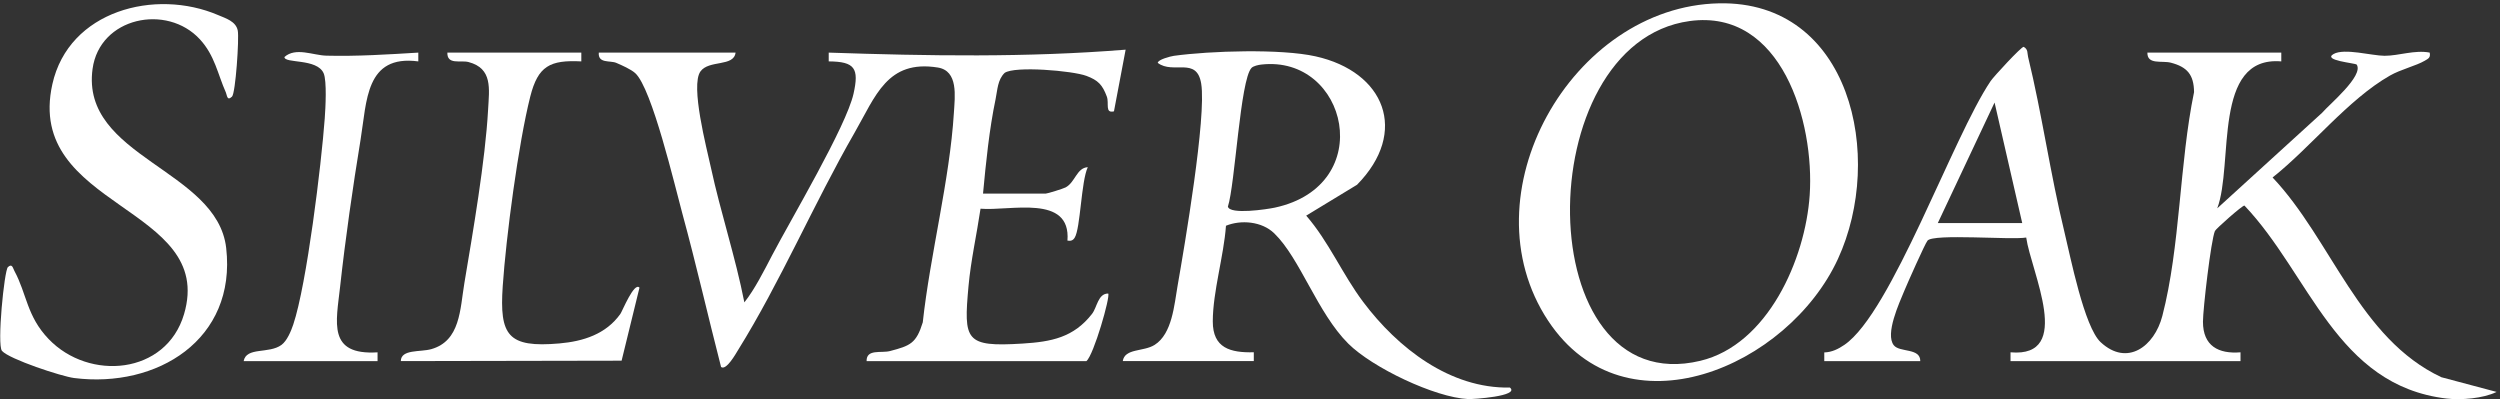
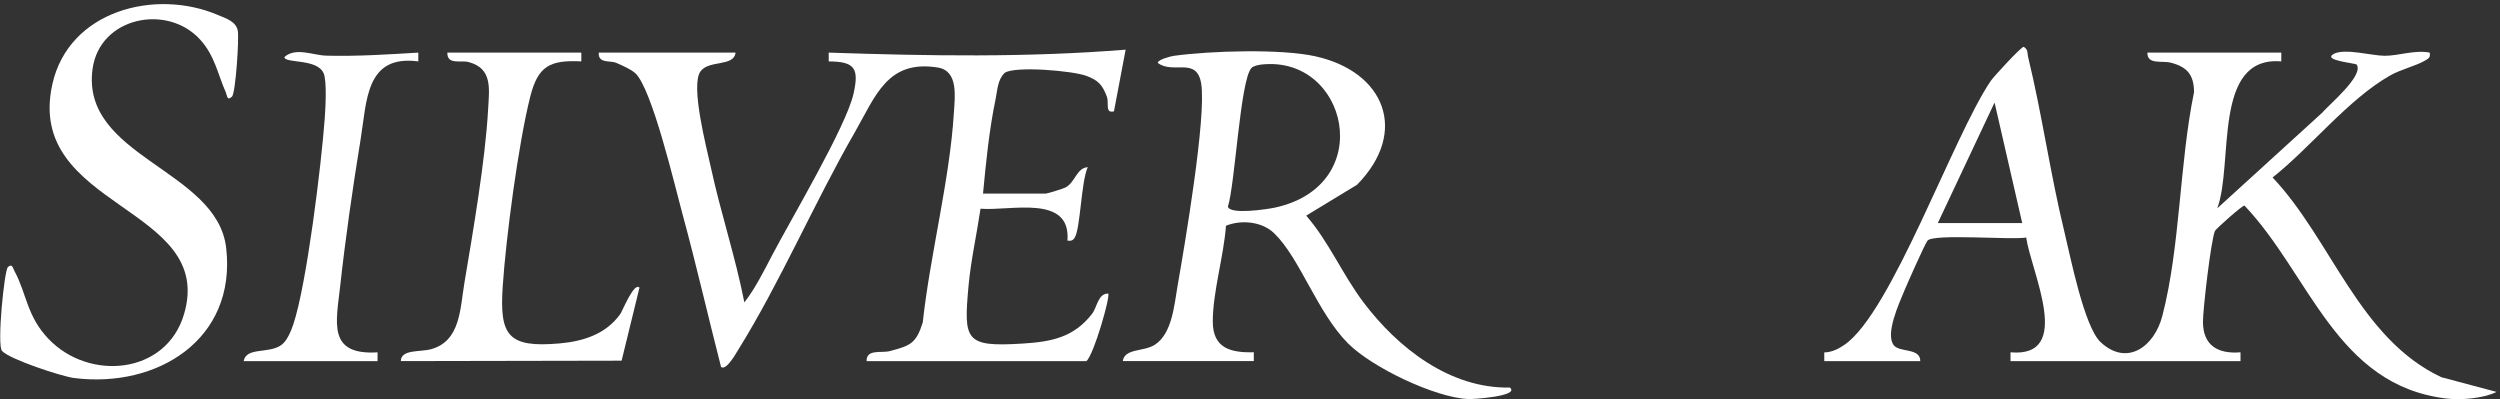
<svg xmlns="http://www.w3.org/2000/svg" fill="none" viewBox="0 0 714 114" height="114" width="714">
  <rect x="0" y="0" width="714" height="114" fill="#333333" stroke="none" />
  <path fill="white" d="M521.014 103.146V100.654C523.175 100.603 525.046 99.663 526.775 98.48C540.21 89.282 557.702 39.171 568.534 23.142C569.399 21.858 577.288 13.315 577.962 13.373C579.292 14.129 578.951 15.169 579.225 16.269C583.191 32.541 585.577 49.754 589.592 66.228C591.313 73.286 595.237 93.352 599.951 97.733C607.533 104.774 615.298 98.942 617.559 90.247C622.705 70.458 622.431 46.582 626.621 26.314C626.571 21.312 624.651 19.122 619.995 17.905C617.459 17.242 613.22 18.577 613.294 15.027H651.537V17.536C631.742 15.874 637.994 46.959 633.247 59.498L663.176 32.231C665.154 29.89 675.181 21.623 673.069 18.442C672.57 17.997 663.209 17.267 666.476 15.421C669.561 13.684 677.417 15.925 681.042 15.933C685.074 15.941 689.596 14.204 693.919 15.018C694.21 16.47 693.562 16.722 692.498 17.351C690.054 18.795 685.706 19.794 682.563 21.589C670.575 28.429 659.967 42.042 649.051 50.686C665.961 68.587 673.709 96.65 697.261 107.737L713.032 111.933C709.2 113.813 702.831 114.316 698.7 113.821C667.183 110.07 659.726 78.38 641.012 58.709C640.438 58.608 632.823 65.381 632.582 65.968C631.435 68.696 629.165 88.283 629.165 91.892C629.165 98.807 633.596 101.132 639.889 100.62V103.138H574.204V100.62C592.361 102.215 580.065 77.633 578.685 67.84C574.437 68.587 552.19 66.665 550.502 68.721C549.762 69.619 544.732 80.974 543.884 83.021C542.429 86.563 538.331 95.383 540.867 98.606C542.538 100.729 548.482 99.294 548.432 103.138H520.997L521.014 103.146ZM577.546 63.702L569.648 29.285L553.437 63.702H577.546Z" />
  <path fill="white" d="M247.498 103.144C247.423 99.578 251.68 100.92 254.199 100.257C259.96 98.738 261.681 98.092 263.543 92.067C265.647 72.714 271.242 51.439 272.43 32.221C272.721 27.445 273.736 20.22 267.816 19.28C253.376 16.989 250.1 27.42 244.031 37.961C232.55 57.918 222.799 80.72 210.752 100.039C210.154 101.004 207.418 105.922 205.939 104.814C202.189 90.245 198.847 75.517 194.882 60.998C192.753 53.202 186.202 25.213 181.414 20.883C180.216 19.8 177.573 18.617 176.001 17.954C174.272 17.215 170.747 18.206 171.013 15.025H210.079C209.597 19.154 202.455 17.031 200.044 20.413C197.143 24.483 201.807 42.216 203.012 47.763C205.814 60.721 210.037 73.343 212.589 86.36C215.566 82.6 218.193 77.363 220.496 72.949C225.85 62.71 241.67 36.123 243.765 26.782C245.403 19.506 244.148 17.584 236.682 17.534V15.025C264.932 15.982 293.314 16.46 321.481 14.185L318.147 31.801C315.486 32.439 316.825 29.51 316.11 27.58C314.855 24.214 313.624 22.93 310.307 21.68C306.375 20.195 289.756 18.785 286.921 20.824C284.901 22.796 284.884 25.683 284.344 28.293C282.54 36.92 281.575 46.496 280.752 55.3H298.627C299.1 55.3 303.64 53.898 304.346 53.52C307.09 52.052 307.489 47.931 310.673 47.746C308.761 51.8 308.595 65.194 306.932 67.88C306.416 68.719 305.785 68.87 304.862 68.719C305.918 55.333 288.418 60.343 280.037 59.605C278.965 66.898 277.269 74.392 276.604 81.736C275.207 97.253 275.598 99.141 292.009 98.126C300.239 97.614 306.608 96.414 311.878 89.65C313.342 87.77 313.574 83.817 316.501 83.834C317.182 84.631 312.369 101.424 310.274 103.136H247.506L247.498 103.144Z" />
-   <path fill="white" d="M490.936 0.951C528.563 0.179 538.348 44.801 524.921 73.939C510.714 104.79 464.241 124.94 442.176 91.647C418.325 55.644 448.819 1.824 490.936 0.951ZM482.572 6.012C436.382 12.315 436.631 114.726 485.59 103.052C504.852 98.462 515.61 74.04 516.849 55.72C518.254 34.915 508.901 2.42 482.572 6.012Z" />
  <path fill="white" d="M320.657 103.145C321.231 99.418 326.576 100.51 329.769 98.495C334.79 95.315 335.364 87.057 336.32 81.61C338.324 70.163 344.6 33.354 343.062 23.887C341.79 16.066 335.073 21.319 330.658 17.962C330.675 17.023 334.267 16.083 335.289 15.94C345.656 14.522 365.767 13.875 375.718 16.091C395.496 20.497 402.421 37.668 387.573 52.766L373.049 61.586C379.492 68.98 383.408 78.371 389.344 86.259C399.229 99.402 414.127 111.017 431.236 110.689C434.162 113.157 420.611 114.038 419.323 113.979C409.779 113.526 391.913 104.966 385.062 98.135C376.217 89.314 371.32 73.788 363.904 66.621C360.371 63.214 354.435 62.719 350.137 64.473C349.522 73.125 346.388 83.272 346.371 91.79C346.354 99.435 351.417 100.77 358.085 100.61V103.128H320.666L320.657 103.145ZM357.428 19.406C354.211 22.729 352.731 52.791 350.686 59.009C351.235 61.376 361.876 59.773 364.104 59.295C393.567 52.925 384.855 15.613 360.205 18.441C359.39 18.533 357.977 18.835 357.428 19.398V19.406Z" />
  <path fill="white" d="M66.245 27.606C64.824 28.949 64.857 27.195 64.516 26.431C62.172 21.16 61.357 15.873 57.109 11.249C47.648 0.943 28.427 4.913 26.431 19.709C23.031 44.886 62.03 48.352 64.599 70.826C67.592 97.036 44.796 110.959 21.161 107.962C17.594 107.509 2.646 102.583 0.568 100.216C-0.903 98.546 1.216 77.255 2.256 76.29C3.494 75.132 3.686 76.592 4.101 77.356C7.684 83.969 7.61 90.288 13.895 96.834C25.467 108.902 47.456 107.006 52.561 89.726C61.714 58.716 7.061 59.564 14.95 24.064C19.623 3.025 44.339 -3.387 62.321 4.317C64.483 5.24 67.401 6.088 67.908 8.748C68.332 10.964 67.284 26.632 66.254 27.606H66.245Z" />
  <path fill="white" d="M166.025 15.026V17.535C157.063 17.082 153.655 18.845 151.443 27.581C148.051 41 144.526 67.713 143.578 81.745C142.631 95.777 144.992 99.377 159.765 98.085C166.582 97.489 173.067 95.441 177.182 89.651C177.731 88.879 181.131 80.411 182.636 82.156L177.531 103.011L114.473 103.129C114.514 99.688 120.051 100.594 123.144 99.722C131.515 97.372 131.374 88.299 132.638 80.772C135.09 66.16 138.599 45.818 139.397 31.366C139.729 25.323 140.727 19.541 133.81 17.72C131.549 17.124 127.666 18.618 127.766 15.018H166.008L166.025 15.026Z" />
  <path fill="white" d="M119.469 15.026V17.535C104.371 15.538 104.795 28.823 102.975 39.917C100.772 53.353 98.618 68.342 97.139 81.862C96.016 92.118 93.481 101.509 107.83 100.628V103.137H69.587C70.352 99.008 76.787 101.14 80.378 98.513C81.975 97.346 83.13 94.552 83.754 92.688C87.611 81.233 91.801 46.816 92.749 33.791C92.957 30.963 93.397 23.091 92.425 20.909C90.504 16.587 81.201 18.215 81.235 16.276C84.469 13.406 89.382 15.806 93.231 15.899C102.019 16.117 110.723 15.554 119.461 15.026H119.469Z" />
</svg>